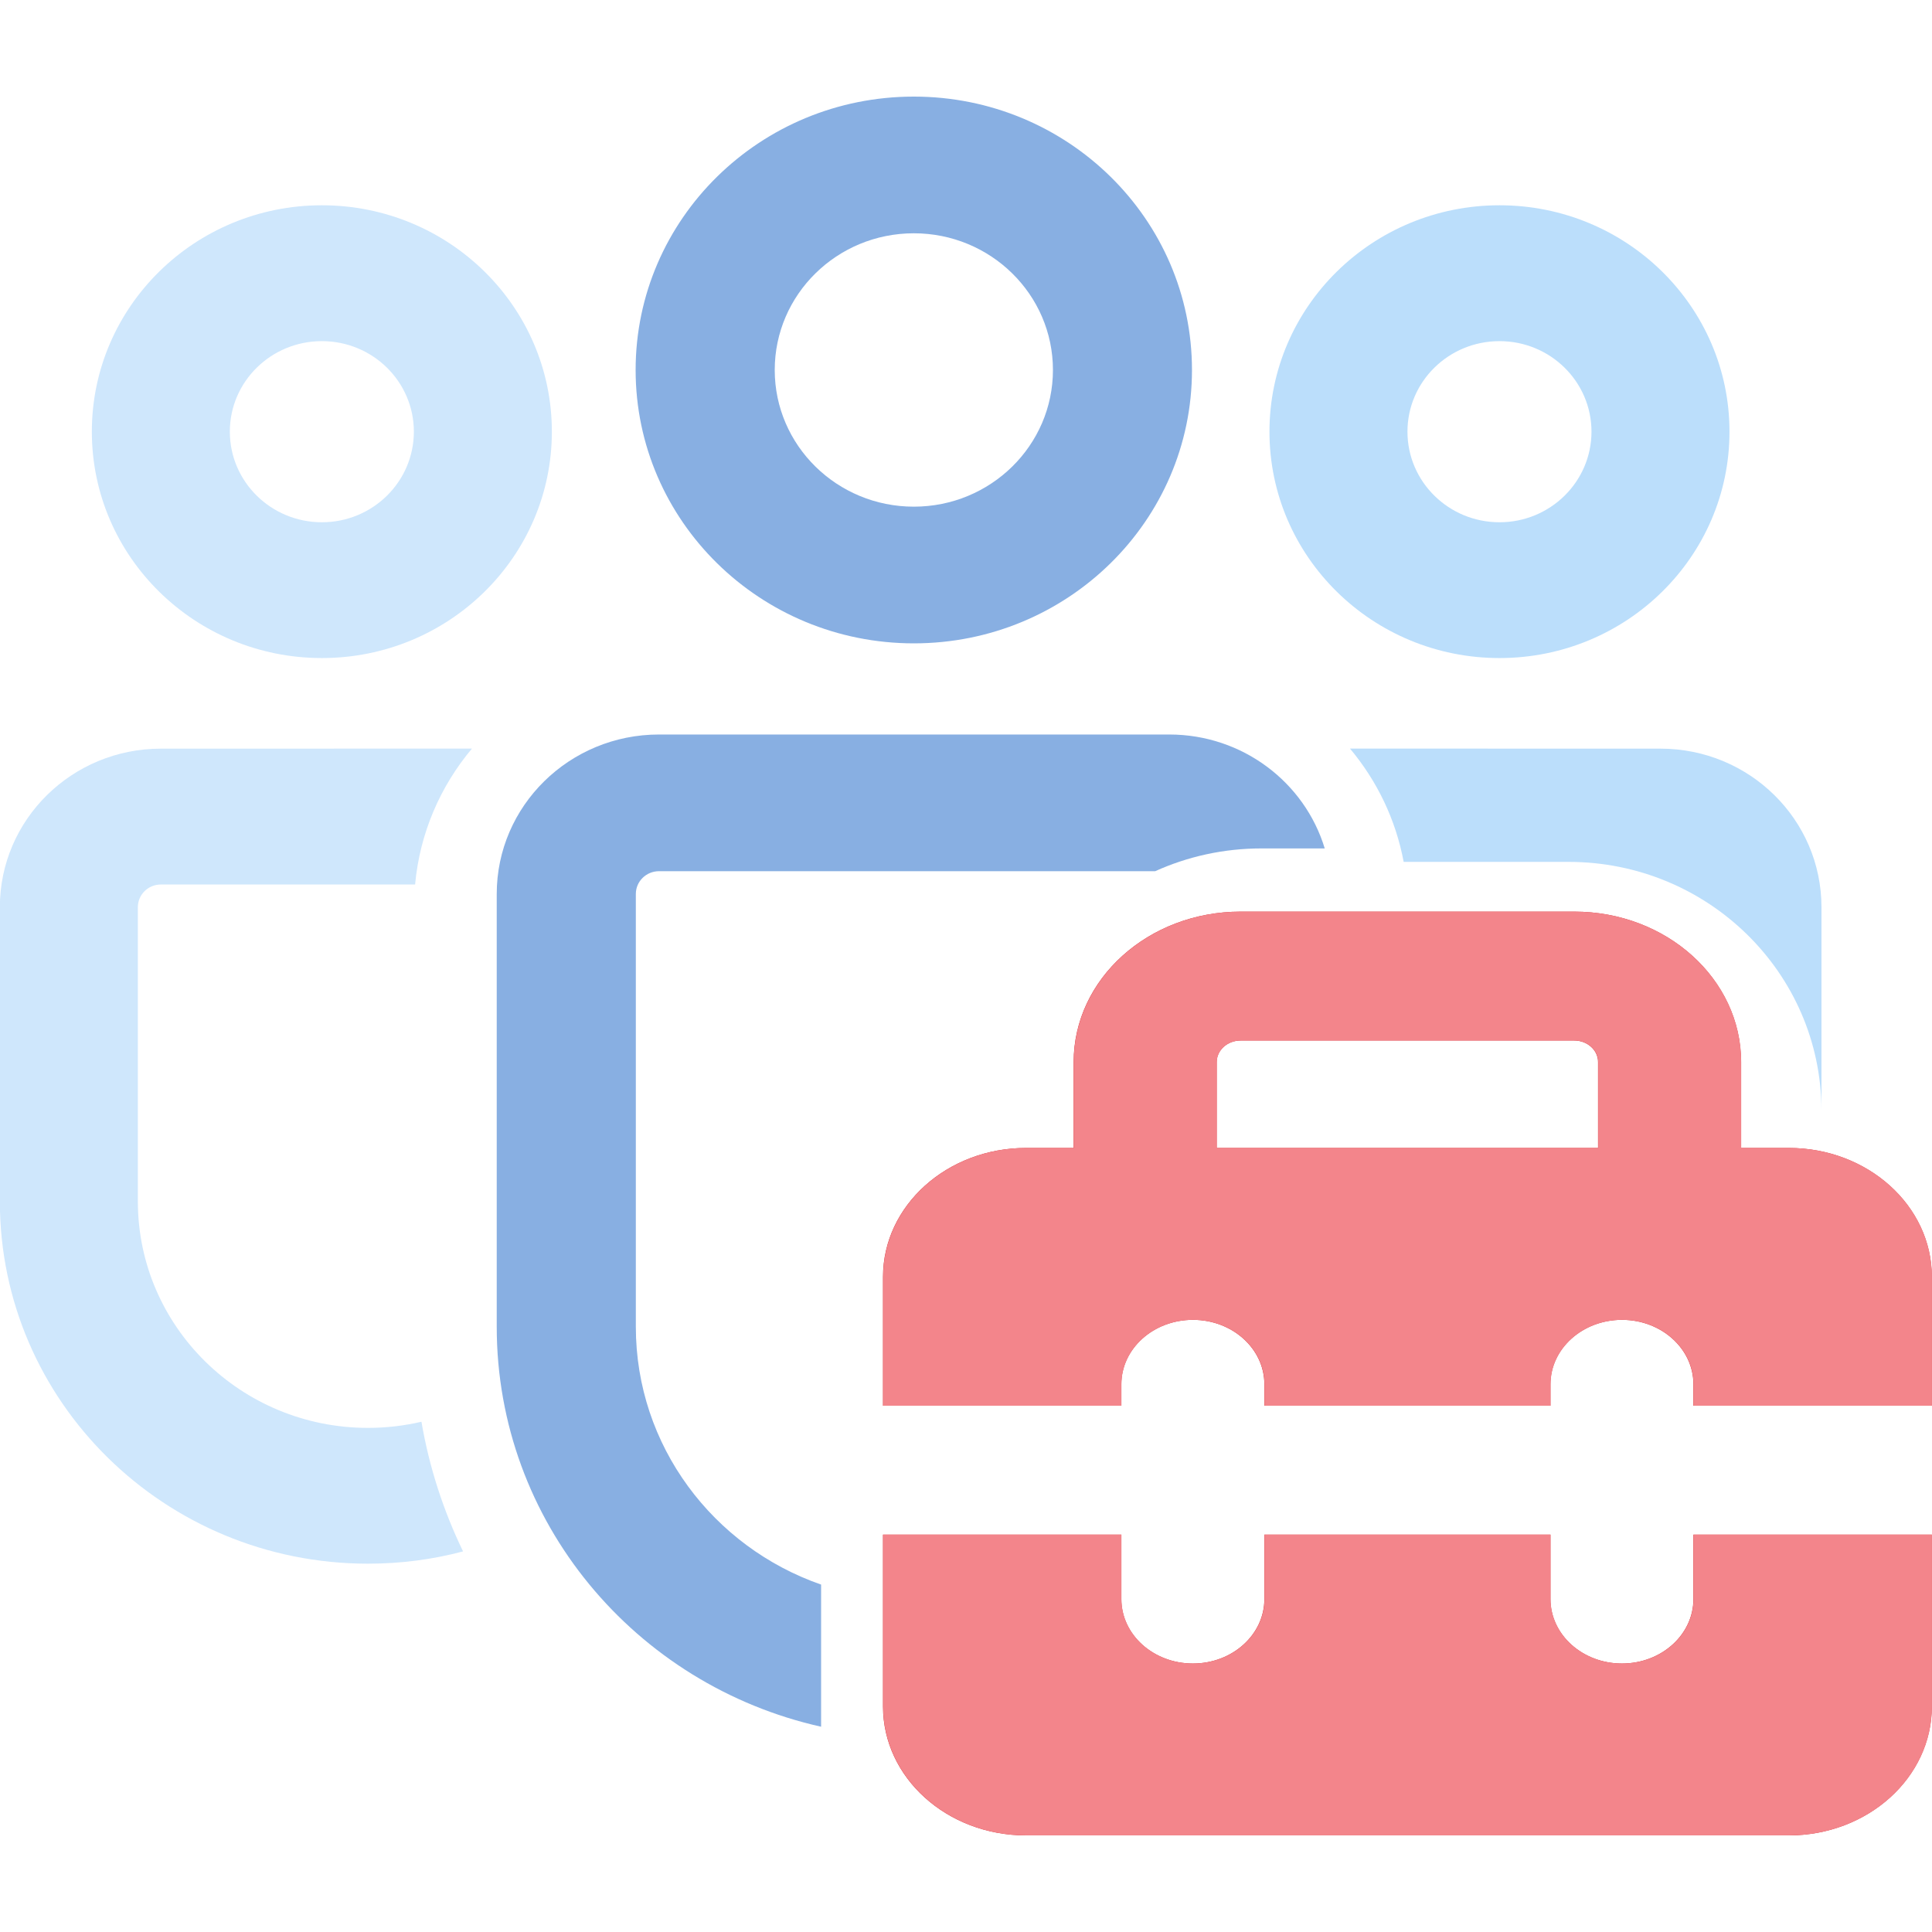
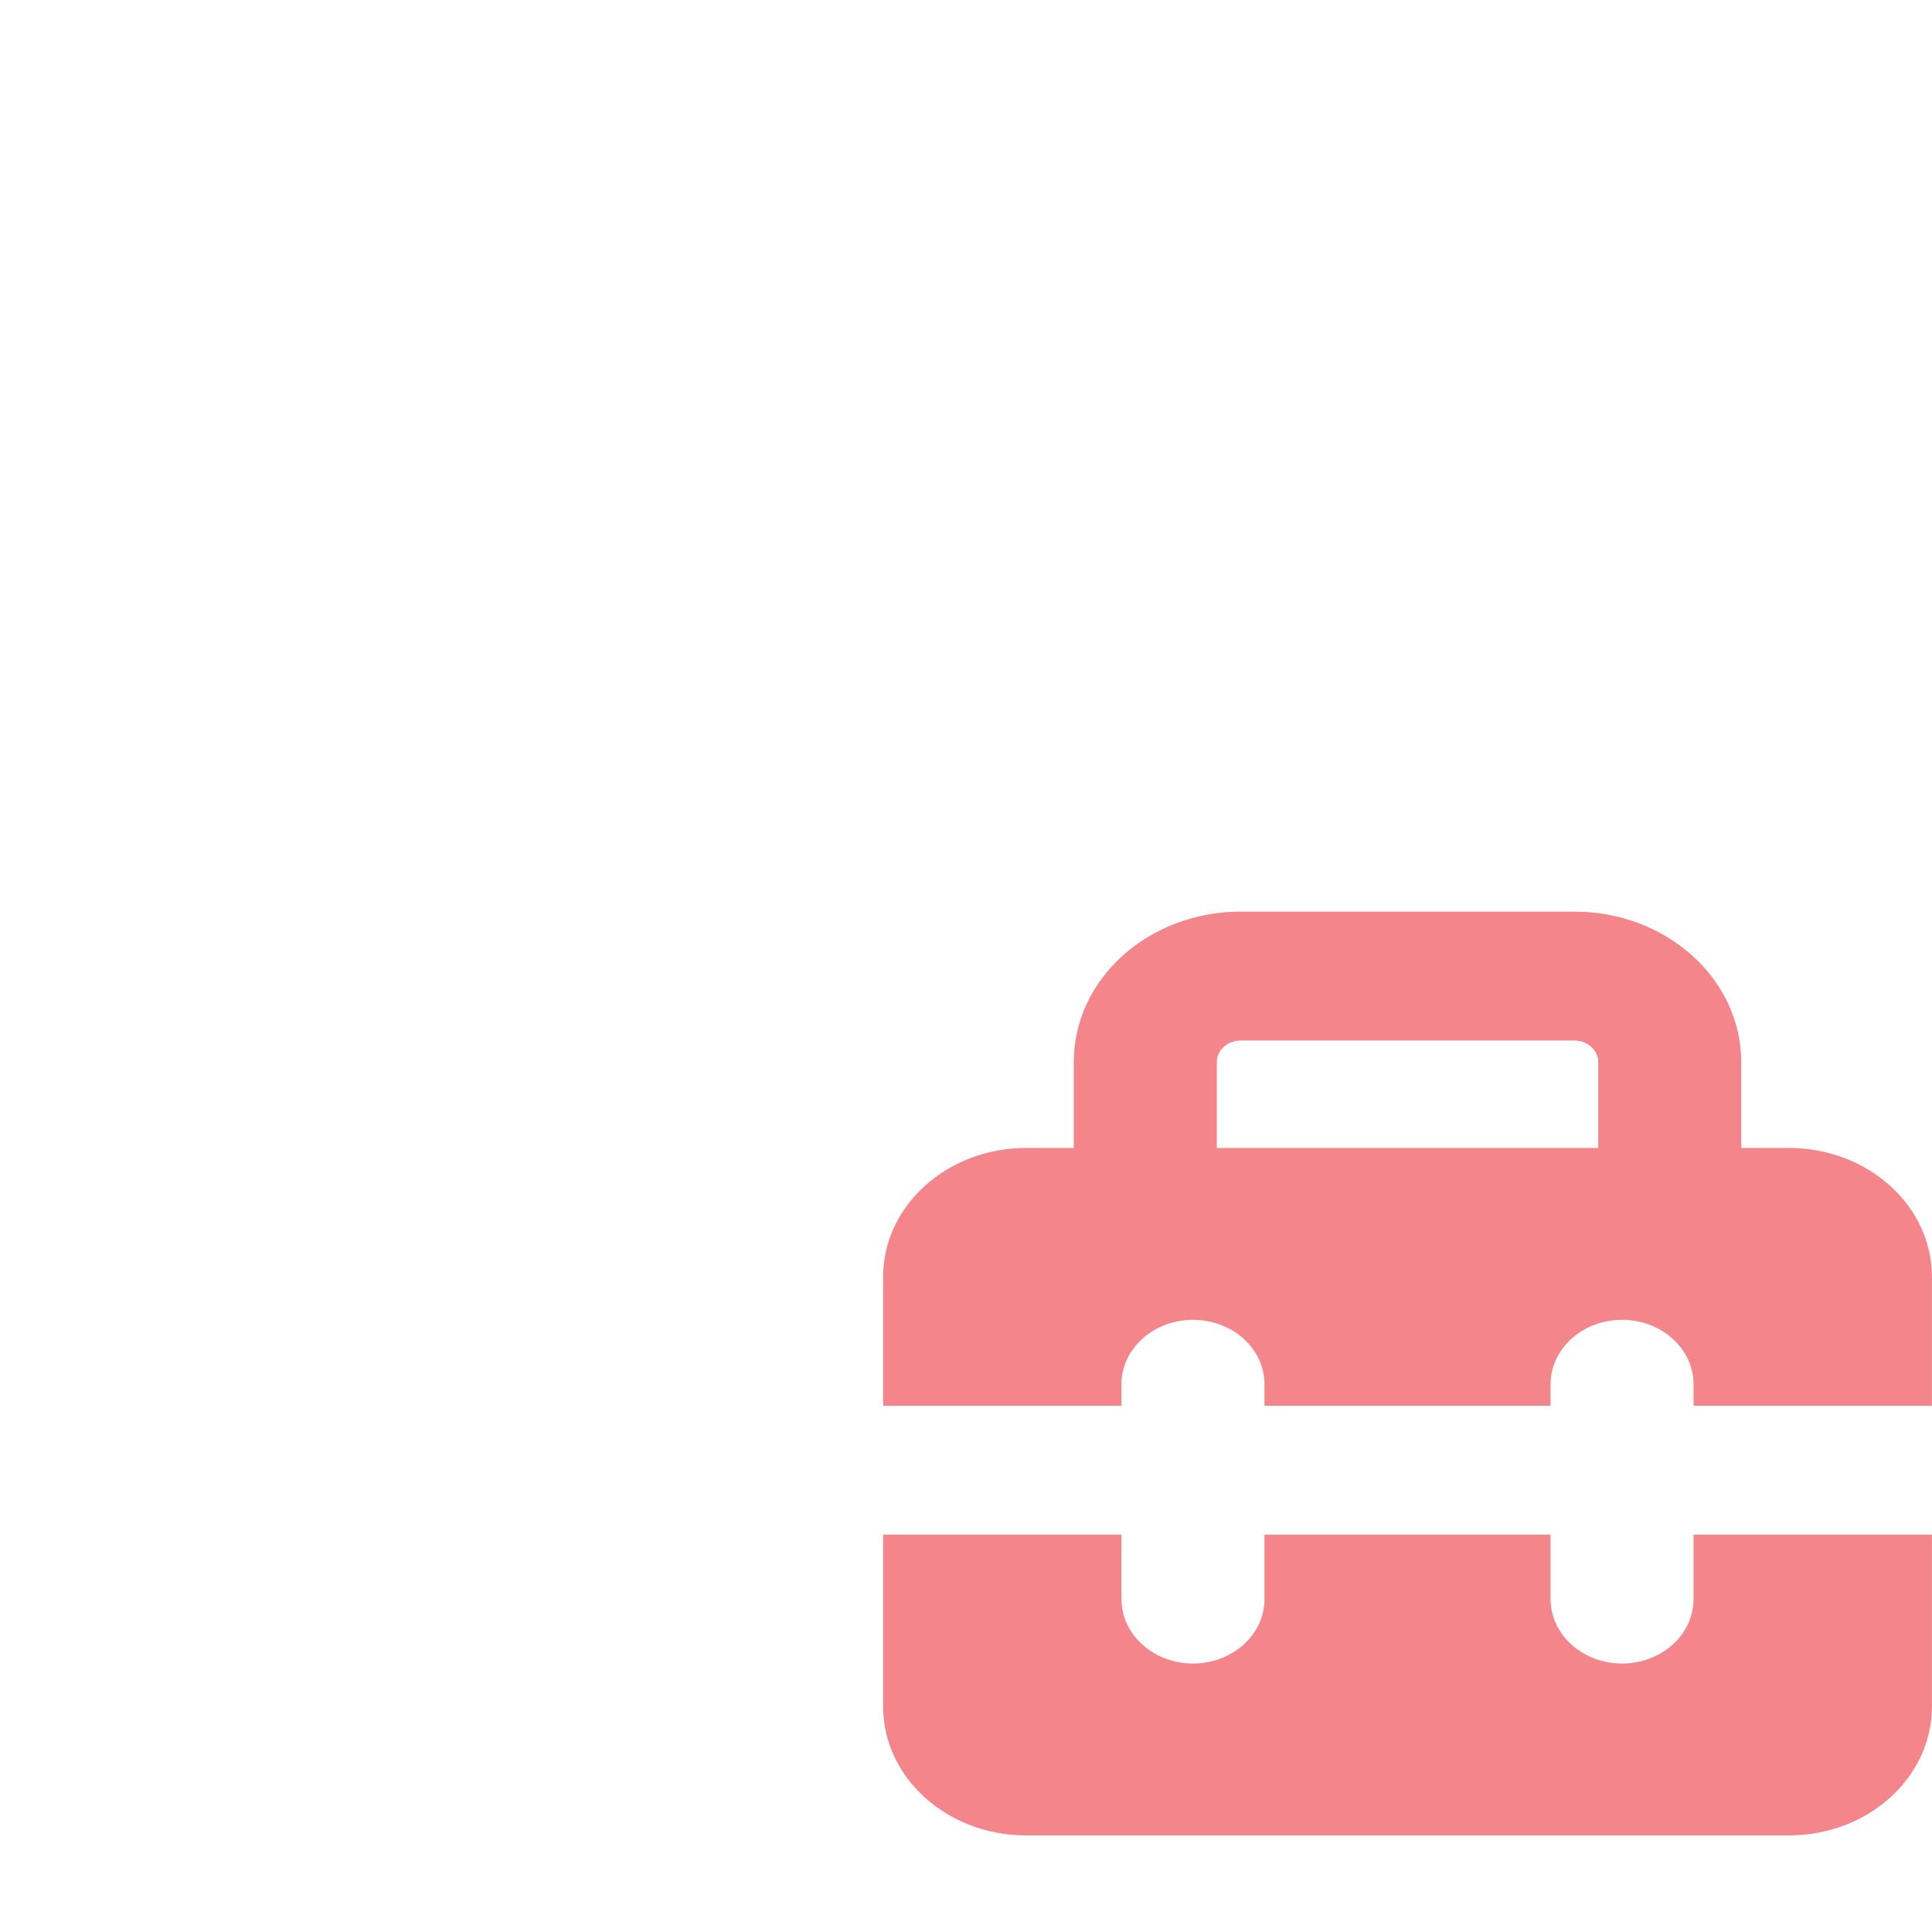
<svg xmlns="http://www.w3.org/2000/svg" width="28" height="28" viewBox="0 0 28 28" fill="none">
  <g id="Frame 11996">
    <g id="Group 11563">
-       <path id="Vector" d="M2.331 10.85L6.84 10.849C6.382 11.394 6.084 12.074 6.016 12.819L2.331 12.819C2.147 12.819 1.998 12.966 1.998 13.147V17.411C1.998 19.224 3.491 20.694 5.333 20.694C5.6 20.694 5.859 20.663 6.108 20.605C6.221 21.266 6.427 21.897 6.711 22.484C6.272 22.601 5.81 22.662 5.333 22.662C2.387 22.662 -0.002 20.311 -0.002 17.411V13.147C-0.002 11.878 1.043 10.85 2.331 10.85ZM4.665 2.975C6.506 2.975 7.998 4.444 7.998 6.256C7.998 8.068 6.506 9.537 4.665 9.537C2.824 9.537 1.331 8.068 1.331 6.256C1.331 4.444 2.824 2.975 4.665 2.975ZM4.665 4.944C3.928 4.944 3.331 5.531 3.331 6.256C3.331 6.981 3.928 7.569 4.665 7.569C5.401 7.569 5.998 6.981 5.998 6.256C5.998 5.531 5.401 4.944 4.665 4.944Z" fill="#CFE7FC" />
-       <path id="Vector_2" d="M15.56 16.637H14.87C13.725 16.637 12.797 17.474 12.797 18.505V20.373H16.251V20.062C16.251 19.546 16.715 19.128 17.288 19.128C17.86 19.128 18.324 19.546 18.324 20.062V20.373H22.47V20.062C22.47 19.546 22.934 19.128 23.506 19.128C24.078 19.128 24.542 19.546 24.542 20.062V20.373H27.997V18.505C27.997 17.474 27.069 16.637 25.924 16.637H25.233V15.392C25.233 14.188 24.151 13.212 22.815 13.212H17.979C16.643 13.212 15.56 14.188 15.56 15.392V16.637ZM17.633 15.392C17.633 15.22 17.788 15.08 17.979 15.08H22.815C23.006 15.08 23.16 15.22 23.16 15.392V16.637H17.633V15.392ZM12.797 24.732V22.241H16.251V23.175C16.251 23.691 16.715 24.109 17.288 24.109C17.86 24.109 18.324 23.691 18.324 23.175V22.241H22.47V23.175C22.47 23.691 22.934 24.109 23.506 24.109C24.078 24.109 24.542 23.691 24.542 23.175V22.241H27.997V24.732C27.997 25.764 27.069 26.6 25.924 26.6H14.87C13.725 26.6 12.797 25.764 12.797 24.732Z" fill="#D0262E" />
-       <path id="Vector_3" d="M22.732 12.491C24.752 12.491 26.39 14.098 26.398 16.084V13.147C26.398 11.878 25.354 10.85 24.065 10.85L19.565 10.849C19.954 11.313 20.228 11.874 20.343 12.491H22.732ZM21.732 2.975C23.573 2.975 25.065 4.444 25.065 6.256C25.065 8.068 23.573 9.537 21.732 9.537C19.891 9.537 18.398 8.068 18.398 6.256C18.398 4.444 19.891 2.975 21.732 2.975ZM21.732 4.944C20.995 4.944 20.398 5.531 20.398 6.256C20.398 6.981 20.995 7.569 21.732 7.569C22.468 7.569 23.065 6.981 23.065 6.256C23.065 5.531 22.468 4.944 21.732 4.944Z" fill="#BBDEFB" />
-       <path id="Vector_4" d="M16.945 10.645C18.01 10.645 18.91 11.341 19.199 12.296H18.283C17.733 12.296 17.211 12.414 16.742 12.626H9.551C9.365 12.626 9.215 12.774 9.215 12.956V19.229C9.215 20.953 10.335 22.42 11.9 22.965V25.025C9.208 24.423 7.199 22.056 7.199 19.229V12.956C7.199 11.68 8.252 10.645 9.551 10.645H16.945ZM13.244 1.4C15.47 1.4 17.275 3.174 17.275 5.362C17.275 7.55 15.47 9.324 13.244 9.324C11.017 9.324 9.212 7.55 9.212 5.362C9.212 3.174 11.017 1.4 13.244 1.4ZM13.244 3.381C12.131 3.381 11.228 4.268 11.228 5.362C11.228 6.456 12.131 7.343 13.244 7.343C14.357 7.343 15.26 6.456 15.26 5.362C15.26 4.268 14.357 3.381 13.244 3.381Z" fill="#88AFE2" />
      <path id="Subtract" fill-rule="evenodd" clip-rule="evenodd" d="M14.872 16.637H15.562V15.392C15.562 14.188 16.645 13.212 17.981 13.212H22.817C24.152 13.212 25.235 14.188 25.235 15.392V16.637H25.926C27.071 16.637 27.999 17.474 27.999 18.505V20.373H24.544V20.062C24.544 19.546 24.08 19.128 23.508 19.128C22.936 19.128 22.472 19.546 22.472 20.062V20.373H18.326V20.062C18.326 19.546 17.862 19.128 17.29 19.128C16.717 19.128 16.253 19.546 16.253 20.062V20.373H12.799V18.505C12.799 17.474 13.727 16.637 14.872 16.637ZM17.981 15.08C17.79 15.08 17.635 15.22 17.635 15.392V16.637H23.163V15.392C23.163 15.22 23.008 15.08 22.817 15.08H17.981ZM12.799 22.241V24.732C12.799 25.764 13.727 26.6 14.872 26.6H25.926C27.071 26.6 27.999 25.764 27.999 24.732V22.241H24.544V23.175C24.544 23.691 24.08 24.109 23.508 24.109C22.936 24.109 22.472 23.691 22.472 23.175V22.241H18.326V23.175C18.326 23.691 17.862 24.109 17.29 24.109C16.717 24.109 16.253 23.691 16.253 23.175V22.241H12.799Z" fill="#F3858B" />
    </g>
  </g>
</svg>